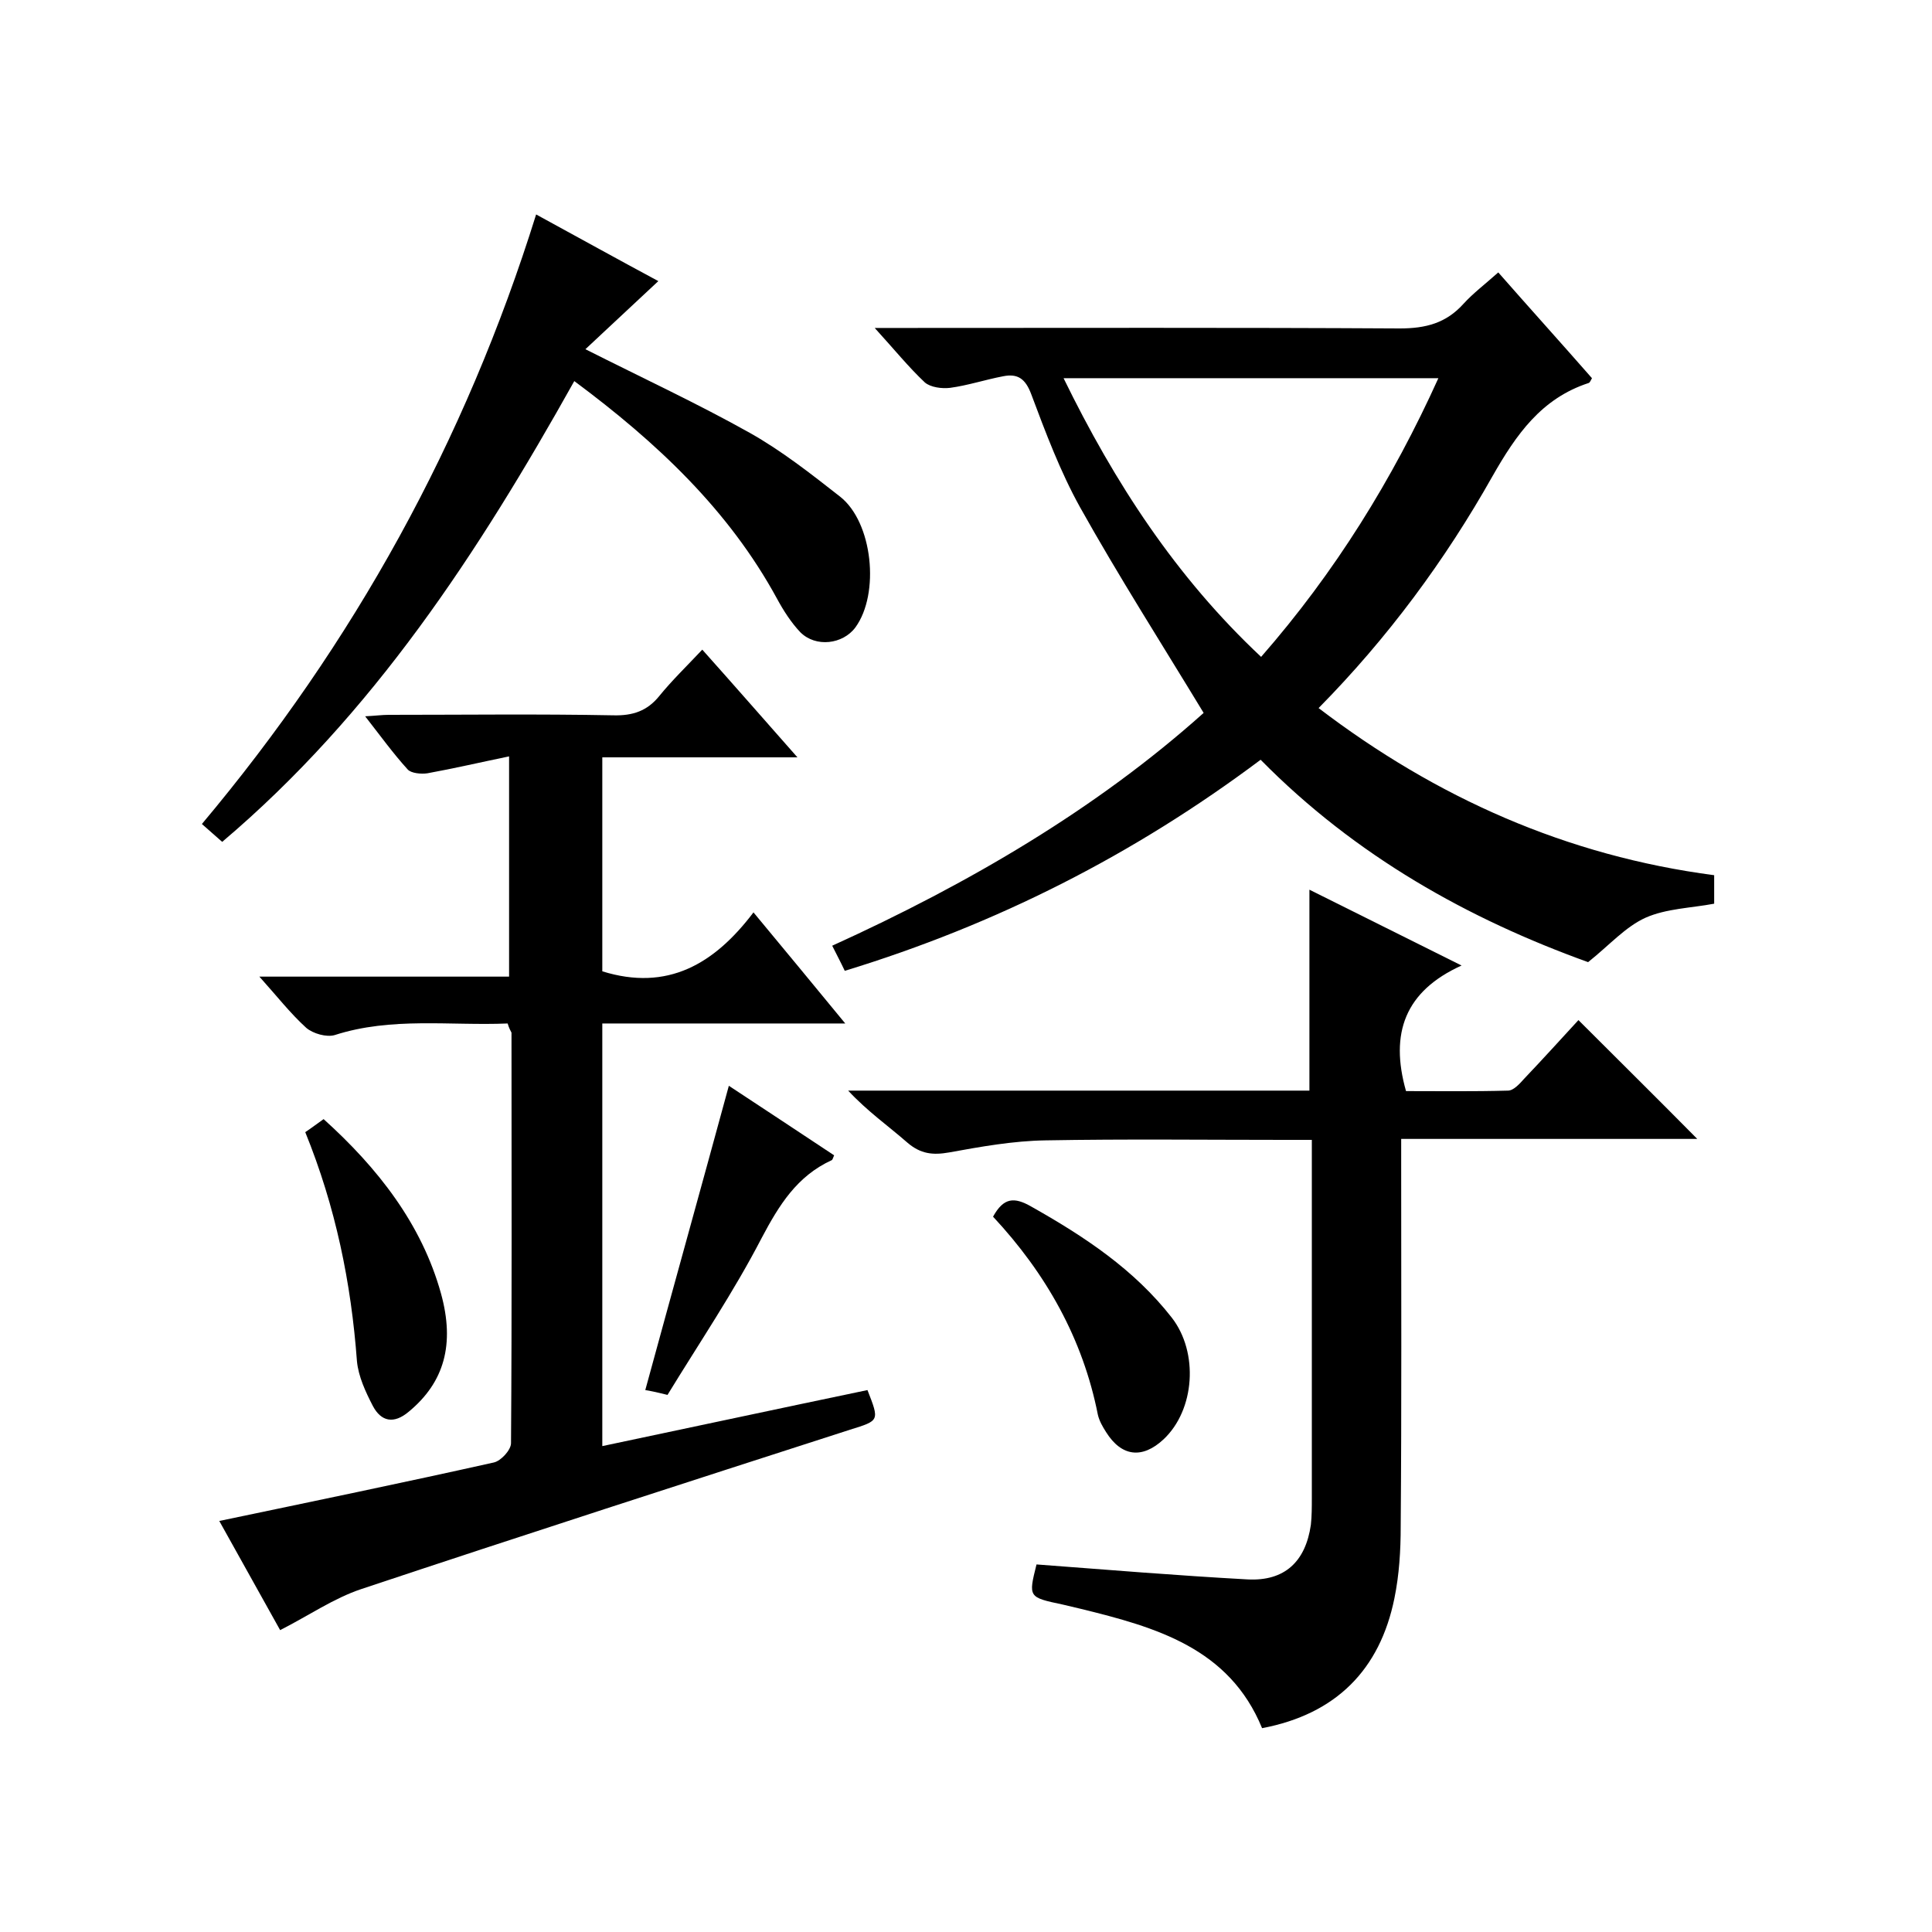
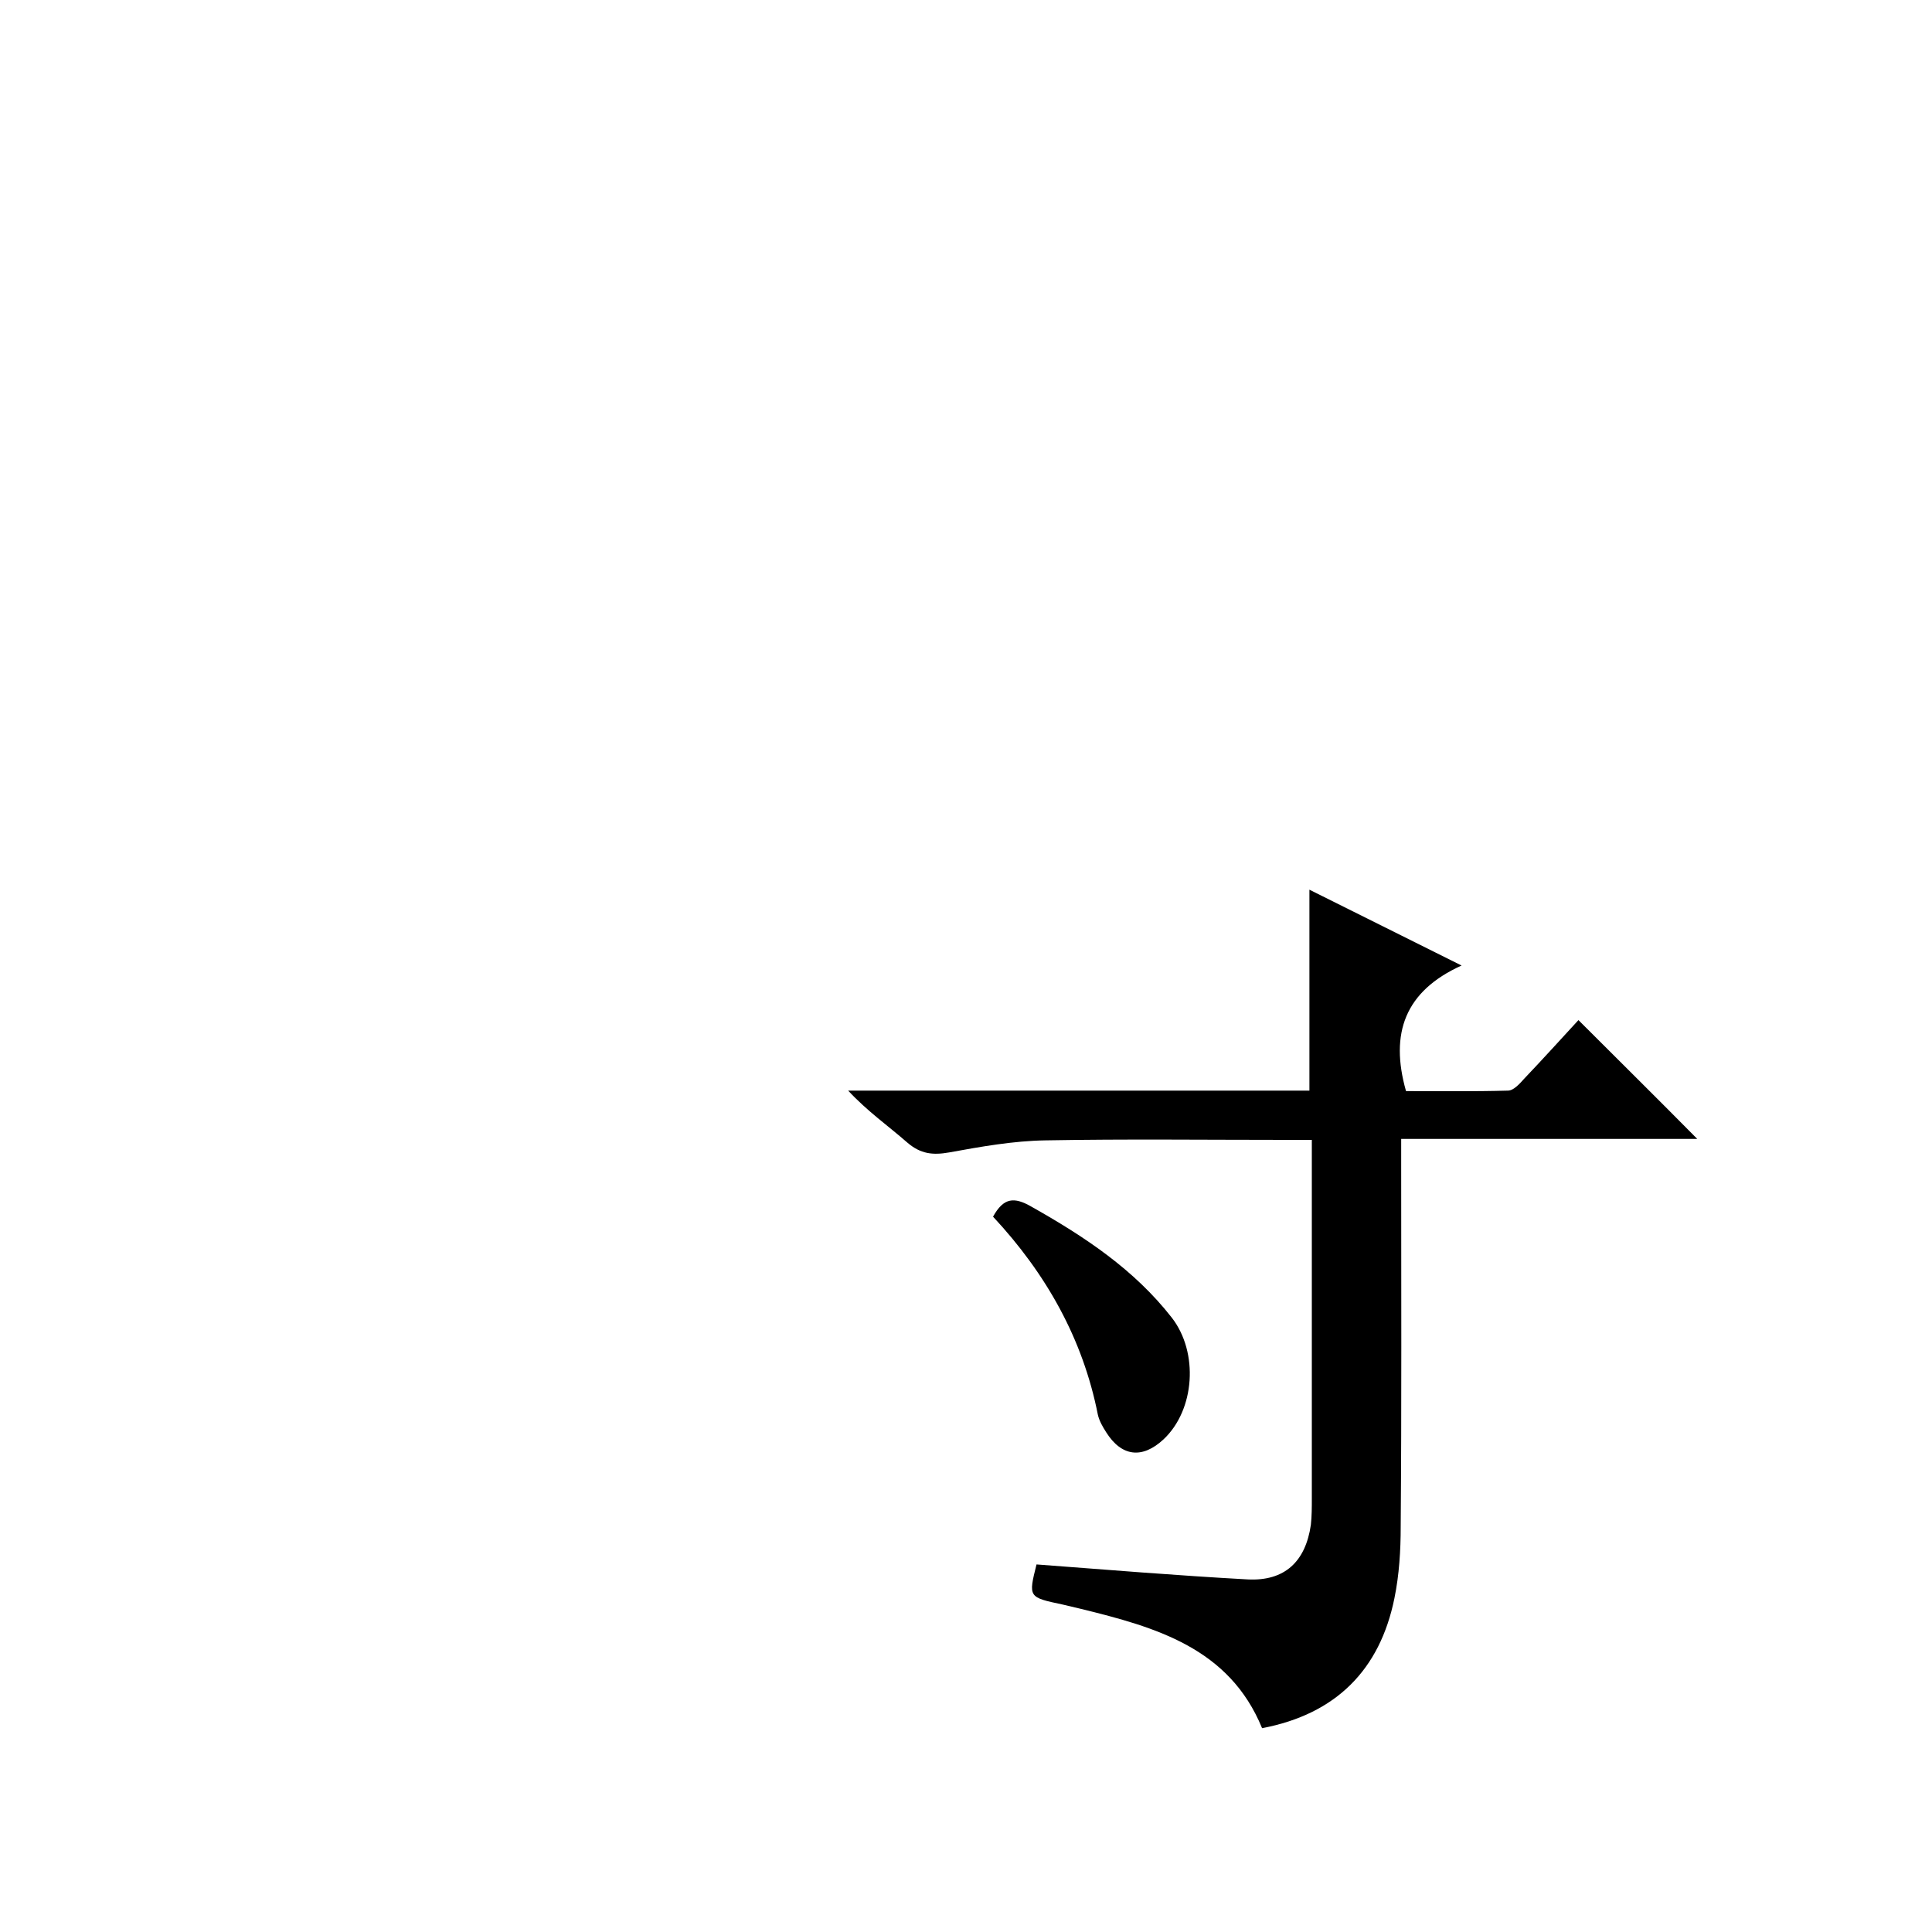
<svg xmlns="http://www.w3.org/2000/svg" enable-background="new 0 0 400 400" viewBox="0 0 400 400">
-   <path d="m261 157.3c-26.3 19.7-54.7 34.1-86.1 43.7-.8-1.7-1.6-3.2-2.6-5.2 28.4-12.9 54.8-28.4 76.9-48.2-8.8-14.5-17.6-28.3-25.6-42.6-4.1-7.4-7.1-15.4-10.1-23.4-1.2-3.2-2.8-4.3-5.8-3.7-3.7.7-7.3 1.9-11 2.4-1.7.2-4-.1-5.2-1.1-3.4-3.2-6.3-6.8-10.4-11.3h6.2c34.2 0 68.3-.1 102.5.1 5.4 0 9.6-1.1 13.2-5.1 2-2.2 4.4-4 7.2-6.5 6.5 7.4 13 14.6 19.4 21.9-.3.5-.4.9-.7 1-9.8 3.2-15 10.7-19.9 19.3-9.8 17.4-21.7 33.5-36 48 24.4 18.6 51.4 30.6 81.9 34.6v5.9c-4.8.9-9.9 1-14.2 2.9-4.2 1.9-7.5 5.7-11.9 9.2-24.7-8.9-48.1-21.9-67.8-41.9zm.1-21.3c15.3-17.5 27.2-36.7 36.7-57.7-26.1 0-51.6 0-77.6 0 10.6 21.7 23.3 41.2 40.9 57.7z" />
-   <path d="m105.1 211.9c-11.9.5-24-1.4-35.8 2.4-1.7.5-4.5-.3-5.9-1.5-3.3-3-6.1-6.6-9.7-10.6h51.7c0-15.3 0-30.1 0-45.6-5.8 1.2-11.4 2.5-16.9 3.5-1.3.2-3.4 0-4.1-.8-3-3.3-5.6-6.9-8.8-11 2.1-.1 3.5-.3 4.9-.3 15.5 0 31-.2 46.5.1 4 .1 7-.9 9.5-4 2.6-3.2 5.6-6.1 8.9-9.6 6.7 7.5 12.9 14.6 19.7 22.3-14 0-27 0-40.4 0v44.3c13.5 4.2 23.2-1.5 31.3-12.2 6.5 7.8 12.4 15 19 23-17.4 0-33.7 0-50.3 0v87.5c18.5-3.9 36.7-7.8 54.9-11.6 2.5 6.4 2.5 6.3-3.6 8.2-33.8 10.9-67.6 21.8-101.2 33-5.7 1.9-10.9 5.5-16.8 8.5-4.2-7.5-8.4-15.1-12.6-22.6 19.1-4 38-7.9 56.8-12.1 1.5-.3 3.6-2.6 3.6-4 .2-28.3.1-56.7.1-85-.2-.4-.5-.9-.8-1.9z" />
  <path d="m271.1 225.8c0-14.3 0-27.7 0-41.6 10 5 20.1 10 31.5 15.7-11.7 5.3-14.9 14-11.5 26 6.6 0 13.9.1 21.1-.1 1.2 0 2.5-1.5 3.4-2.5 3.9-4.1 7.7-8.3 11.2-12.1 8.3 8.3 16.4 16.3 24.6 24.6-20.1 0-40.3 0-61.3 0v5.7c0 24.8.1 49.7-.1 74.5 0 5-.3 10-1.3 14.9-3 14.8-12.1 24-27.4 26.9-6.8-16.6-22-20.9-37.5-24.7-1.3-.3-2.5-.6-3.8-.9-7.1-1.5-7.1-1.5-5.4-8.3 14.6 1.1 29.1 2.3 43.7 3.1 7.7.4 12-3.7 13.1-11.3.2-1.8.2-3.7.2-5.5 0-22.7 0-45.3 0-68 0-1.8 0-3.6 0-6.2-2.1 0-3.9 0-5.6 0-16.5 0-33-.2-49.5.1-6.7.1-13.4 1.3-20 2.5-3.4.6-5.9.3-8.6-2-4-3.5-8.3-6.5-12.3-10.8z" />
-   <path d="m118.9 78.9c-19.8 35.4-41.6 68.9-72.9 95.4-1.5-1.3-2.7-2.4-4.2-3.7 31.4-37.4 54.5-79.1 69.2-126.2 8.8 4.8 17.1 9.4 25.3 13.8-5 4.7-10.1 9.4-15.1 14.1 12.1 6.1 23.3 11.3 34 17.3 6.6 3.7 12.7 8.5 18.7 13.2 6.8 5.3 8.3 20.1 3.2 27.1-2.6 3.5-8.2 4.2-11.4 1-1.9-2-3.5-4.5-4.8-6.9-10-18.4-24.9-32.4-42-45.1z" />
  <path d="m205.6 251.9c2.2-4 4.4-4.1 7.9-2.1 11 6.2 21.3 13 29.1 23 5.6 7.2 4.8 19.1-1.7 25.2-4.4 4.1-8.7 3.6-11.9-1.5-.7-1.1-1.4-2.3-1.7-3.6-3.1-15.7-10.7-29.2-21.7-41z" />
-   <path d="m63.2 234.4c1.5-1 2.5-1.8 3.8-2.7 11.2 10.1 20.3 21.7 24.3 36.1 2.9 10.5.7 18.4-6.7 24.5-3.1 2.6-5.7 2-7.4-1.2-1.5-2.9-3-6.1-3.3-9.3-1.2-16.2-4.4-31.9-10.7-47.4z" />
-   <path d="m138.2 288.8c-2.4-.6-3.9-.9-4.6-1 5.7-20.9 11.5-41.7 17.3-63 6.8 4.5 14.3 9.4 21.8 14.4-.2.4-.3.9-.5 1-7.2 3.3-10.9 9.3-14.5 16.1-5.8 11.2-12.9 21.7-19.5 32.5z" />
</svg>